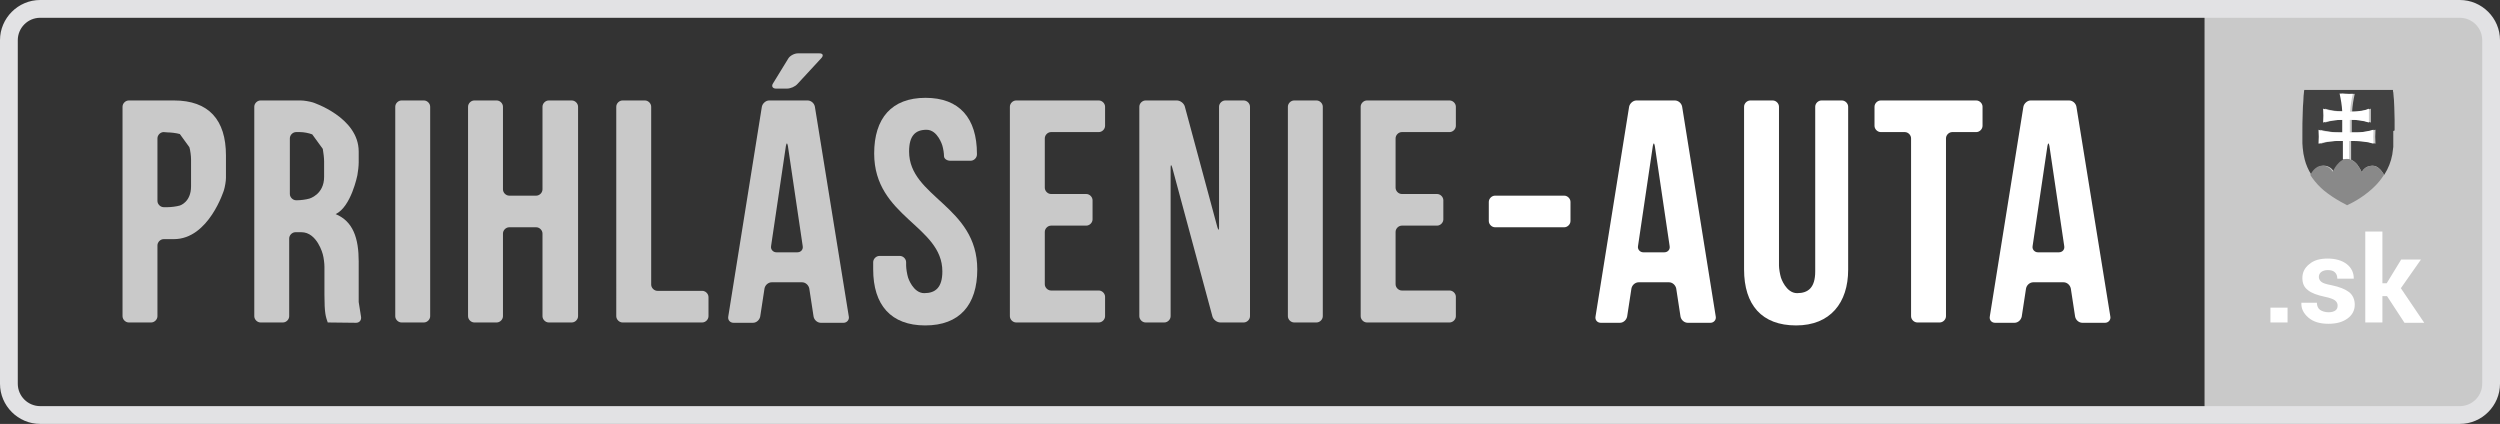
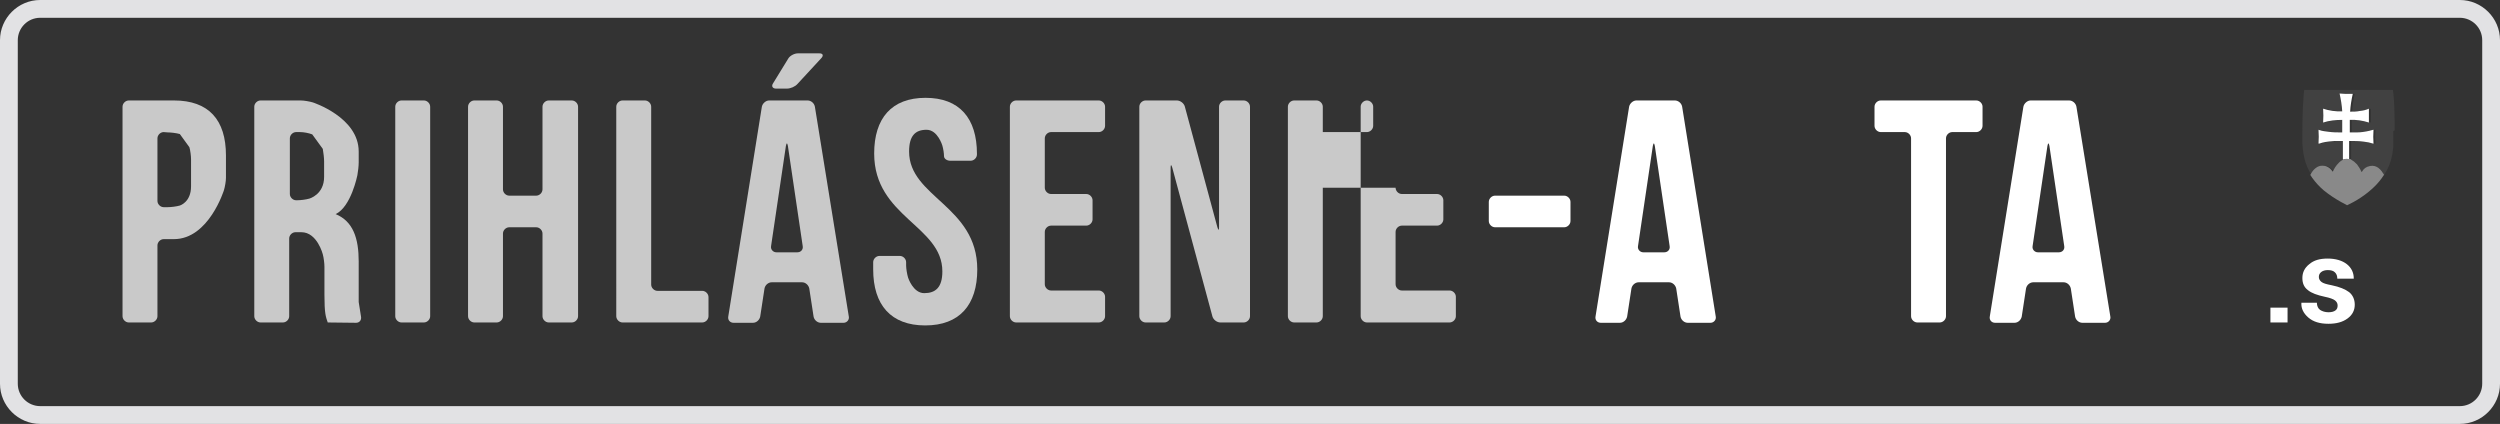
<svg xmlns="http://www.w3.org/2000/svg" version="1.1" id="Layer_1" x="0px" y="0px" viewBox="0 0 759 128.7" style="enable-background:new 0 0 759 128.7;" xml:space="preserve">
  <rect x="0" y="0" width="759" height="128.7" fill="#333333" stroke="none" />
  <style type="text/css">
	.st0{fill:#C9C9C9;}
	.st1{fill:#FFFFFF;}
	.st2{fill:#414141;}
	.st3{fill:#898989;}
	.st4{fill:#E2E2E4;}
</style>
  <g>
    <g>
      <g>
-         <path class="st0" d="M755.8,9.5v109.7c0,3.6-2.9,6.4-6.4,6.4h-80.1V3.1h80.1C753,3.1,755.8,6,755.8,9.5z" />
-       </g>
+         </g>
    </g>
    <g>
      <g>
        <g>
          <path class="st1" d="M694.5,97.9h-5.2v-4.5h5.2V97.9z" />
        </g>
      </g>
      <g>
        <g>
          <path class="st1" d="M709.7,92.7c0-0.6-0.3-1.1-0.8-1.5c-0.5-0.4-1.6-0.8-3.1-1.1c-2.3-0.5-4-1.1-5.1-2      c-1.2-0.9-1.7-2.1-1.7-3.7c0-1.7,0.7-3.1,2.1-4.2c1.4-1.2,3.2-1.7,5.6-1.7c2.4,0,4.4,0.6,5.8,1.7c1.4,1.1,2.1,2.6,2.1,4.3l0,0.1      h-5c0-0.8-0.2-1.4-0.7-1.9c-0.5-0.5-1.2-0.7-2.2-0.7c-0.8,0-1.5,0.2-2,0.6c-0.5,0.4-0.7,0.9-0.7,1.5c0,0.6,0.3,1.1,0.8,1.5      c0.5,0.4,1.5,0.7,3.1,1c2.4,0.5,4.1,1.2,5.3,2.1c1.1,0.9,1.7,2.2,1.7,3.8c0,1.7-0.7,3.1-2.2,4.2s-3.4,1.6-5.8,1.6      c-2.6,0-4.6-0.6-6.1-1.9c-1.5-1.3-2.2-2.8-2.1-4.4l0-0.1h4.7c0,1,0.4,1.8,1,2.2s1.5,0.7,2.5,0.7c1,0,1.7-0.2,2.2-0.6      S709.7,93.3,709.7,92.7z" />
        </g>
      </g>
      <g>
        <g>
-           <path class="st1" d="M724.7,89.9h-1.4v8h-5.2V70.3h5.2V86h1.3l4.4-7.2h6l-6.1,8.7l7.1,10.5H730L724.7,89.9z" />
-         </g>
+           </g>
      </g>
    </g>
    <g>
      <g>
        <g>
          <g>
            <path class="st0" d="M68.6,47.2V54c0,1-0.3,2.7-0.6,3.7c0,0-4.6,14.9-15.2,14.9h-3.1c-1,0-1.9,0.9-1.9,1.9V96       c0,1-0.9,1.9-1.9,1.9h-6.8c-1,0-1.9-0.9-1.9-1.9V32.4c0-1,0.9-1.9,1.9-1.9h13.7C63.4,30.5,68.6,36.4,68.6,47.2z M49.7,40.1       c-1,0-1.9,0.9-1.9,1.9v19c0,1,0.9,1.9,1.9,1.9h1.2c1,0,2.7-0.2,3.7-0.5c0,0,3.4-1,3.4-5.8v-8.2c0-1-0.2-2.7-0.5-3.7l-2.9-4       c-1-0.3-2.7-0.5-3.7-0.5L49.7,40.1L49.7,40.1z" />
          </g>
        </g>
      </g>
      <g>
        <g>
          <g>
            <path class="st0" d="M99.5,97.9c-0.6-1.7-1-2.8-1-8.3V81c0-1-0.2-2.7-0.5-3.8c0,0-1.7-6.7-6.5-6.7h-1.8c-1,0-1.9,0.9-1.9,1.9       V96c0,1-0.9,1.9-1.9,1.9h-6.8c-1,0-1.9-0.9-1.9-1.9V32.4c0-1,0.9-1.9,1.9-1.9h12.2c1,0,2.7,0.3,3.7,0.6c0,0,13.9,4.5,13.9,14.9       v3.4c0,1-0.2,2.7-0.4,3.8c0,0-1.9,9.6-6.6,11.8c5.3,2.2,7,7.3,7,14.4v8.5c0,1,0,2.8,0,3.8l0.7,4.4c0.2,1-0.4,1.9-1.5,1.9       L99.5,97.9L99.5,97.9z M89.9,40.1c-1,0-1.9,0.9-1.9,1.9v16.9c0,1,0.9,1.9,1.9,1.9h0.3c1,0,2.7-0.2,3.7-0.5c0,0,4.5-1.2,4.5-6.6       V49c0-1-0.2-2.7-0.4-3.8l-3.2-4.4c-1-0.4-2.6-0.7-3.7-0.7C91.2,40.1,89.9,40.1,89.9,40.1z" />
          </g>
        </g>
      </g>
      <g>
        <g>
          <g>
            <path class="st0" d="M120,32.4c0-1,0.9-1.9,1.9-1.9h6.8c1,0,1.9,0.9,1.9,1.9V96c0,1-0.9,1.9-1.9,1.9h-6.8c-1,0-1.9-0.9-1.9-1.9       V32.4z" />
          </g>
        </g>
      </g>
      <g>
        <g>
          <g>
            <path class="st0" d="M152.7,96c0,1-0.9,1.9-1.9,1.9H144c-1,0-1.9-0.9-1.9-1.9V32.4c0-1,0.9-1.9,1.9-1.9h6.8       c1,0,1.9,0.9,1.9,1.9v25.1c0,1,0.9,1.9,1.9,1.9h8.2c1,0,1.9-0.9,1.9-1.9V32.4c0-1,0.9-1.9,1.9-1.9h7c1,0,1.9,0.9,1.9,1.9V96       c0,1-0.9,1.9-1.9,1.9h-7c-1,0-1.9-0.9-1.9-1.9V70.9c0-1-0.9-1.9-1.9-1.9h-8.2c-1,0-1.9,0.9-1.9,1.9V96z" />
          </g>
        </g>
      </g>
      <g>
        <g>
          <g>
            <path class="st0" d="M187.1,32.4c0-1,0.9-1.9,1.9-1.9h6.8c1,0,1.9,0.9,1.9,1.9v54c0,1,0.9,1.9,1.9,1.9h13.6       c1,0,1.9,0.9,1.9,1.9V96c0,1-0.9,1.9-1.9,1.9H189c-1,0-1.9-0.9-1.9-1.9L187.1,32.4L187.1,32.4z" />
          </g>
        </g>
      </g>
      <g>
        <g>
          <g>
            <path class="st0" d="M257.7,96.1c0.2,1-0.6,1.9-1.6,1.9h-6.9c-1,0-2-0.8-2.2-1.9l-1.3-8.5c-0.2-1-1.1-1.9-2.2-1.9h-9.2       c-1,0-2,0.8-2.2,1.9l-1.3,8.5c-0.2,1-1.1,1.9-2.2,1.9h-5.9c-1,0-1.8-0.8-1.6-1.9l10.2-63.7c0.2-1,1.2-1.9,2.2-1.9h11.7       c1,0,2,0.8,2.2,1.9L257.7,96.1z M248.8,16.2c1,0,1.3,0.6,0.6,1.4l-7.3,7.9c-0.7,0.8-2.1,1.4-3.2,1.4h-3.3c-1,0-1.5-0.7-0.9-1.6       l4.6-7.5c0.5-0.9,1.9-1.6,2.9-1.6C242.2,16.2,248.8,16.2,248.8,16.2z M234.1,74.7c-0.2,1,0.6,1.9,1.6,1.9h6.4       c1,0,1.8-0.8,1.6-1.9l-4.5-30.4c-0.2-1-0.4-1-0.6,0L234.1,74.7z" />
          </g>
        </g>
      </g>
      <g>
        <g>
          <g>
            <path class="st0" d="M281,29.7c10.3,0,15.6,6.2,15.6,17v0.2c0,1-0.9,1.9-1.9,1.9h-6.2c-1,0-1.9-0.6-1.9-1.4       c0-0.8-0.2-2.2-0.5-3.2c0,0-1.4-4.8-4.8-4.8S276,41.2,276,46c0,13.9,20.7,16.5,20.7,35.8c0,10.8-5.4,17-15.8,17       s-15.8-6.2-15.8-17v-2.2c0-1,0.9-1.9,1.9-1.9h6.2c1,0,1.9,0.9,1.9,1.9v1c0,1,0.3,2.7,0.6,3.7c0,0,1.5,4.7,4.9,4.7       s5.5-1.7,5.5-6.6c0-13.9-20.7-16.5-20.7-35.8C265.4,35.9,270.7,29.7,281,29.7z" />
          </g>
        </g>
      </g>
      <g>
        <g>
          <g>
            <path class="st0" d="M317.2,57c0,1,0.9,1.9,1.9,1.9h10.7c1,0,1.9,0.9,1.9,1.9v5.8c0,1-0.9,1.9-1.9,1.9h-10.7       c-1,0-1.9,0.9-1.9,1.9v15.9c0,1,0.9,1.9,1.9,1.9h14.5c1,0,1.9,0.9,1.9,1.9V96c0,1-0.9,1.9-1.9,1.9h-25.1c-1,0-1.9-0.9-1.9-1.9       V32.4c0-1,0.9-1.9,1.9-1.9h25.1c1,0,1.9,0.9,1.9,1.9v5.8c0,1-0.9,1.9-1.9,1.9h-14.5c-1,0-1.9,0.9-1.9,1.9V57z" />
          </g>
        </g>
      </g>
      <g>
        <g>
          <g>
            <path class="st0" d="M355.9,50.9c-0.3-1-0.5-1-0.5,0.1V96c0,1-0.9,1.9-1.9,1.9h-5.7c-1,0-1.9-0.9-1.9-1.9V32.4       c0-1,0.9-1.9,1.9-1.9h9.5c1,0,2.1,0.8,2.4,1.8l9.9,36.7c0.3,1,0.5,1,0.5-0.1V32.4c0-1,0.9-1.9,1.9-1.9h5.6c1,0,1.9,0.9,1.9,1.9       V96c0,1-0.9,1.9-1.9,1.9h-7.1c-1,0-2.1-0.8-2.4-1.8L355.9,50.9z" />
          </g>
        </g>
      </g>
      <g>
        <g>
          <g>
            <path class="st0" d="M391,32.4c0-1,0.9-1.9,1.9-1.9h6.8c1,0,1.9,0.9,1.9,1.9V96c0,1-0.9,1.9-1.9,1.9h-6.8c-1,0-1.9-0.9-1.9-1.9       V32.4z" />
          </g>
        </g>
      </g>
      <g>
        <g>
          <g>
-             <path class="st0" d="M423.7,57c0,1,0.9,1.9,1.9,1.9h10.7c1,0,1.9,0.9,1.9,1.9v5.8c0,1-0.9,1.9-1.9,1.9h-10.7       c-1,0-1.9,0.9-1.9,1.9v15.9c0,1,0.9,1.9,1.9,1.9h14.5c1,0,1.9,0.9,1.9,1.9V96c0,1-0.9,1.9-1.9,1.9H415c-1,0-1.9-0.9-1.9-1.9       V32.4c0-1,0.9-1.9,1.9-1.9h25.1c1,0,1.9,0.9,1.9,1.9v5.8c0,1-0.9,1.9-1.9,1.9h-14.5c-1,0-1.9,0.9-1.9,1.9V57z" />
+             <path class="st0" d="M423.7,57c0,1,0.9,1.9,1.9,1.9h10.7c1,0,1.9,0.9,1.9,1.9v5.8c0,1-0.9,1.9-1.9,1.9h-10.7       c-1,0-1.9,0.9-1.9,1.9v15.9c0,1,0.9,1.9,1.9,1.9h14.5c1,0,1.9,0.9,1.9,1.9V96c0,1-0.9,1.9-1.9,1.9H415c-1,0-1.9-0.9-1.9-1.9       V32.4c0-1,0.9-1.9,1.9-1.9c1,0,1.9,0.9,1.9,1.9v5.8c0,1-0.9,1.9-1.9,1.9h-14.5c-1,0-1.9,0.9-1.9,1.9V57z" />
          </g>
        </g>
      </g>
      <g>
        <g>
          <g>
            <path class="st1" d="M452,61.3c0-1,0.9-1.9,1.9-1.9h21c1,0,1.9,0.9,1.9,1.9v5.8c0,1-0.9,1.9-1.9,1.9h-21c-1,0-1.9-0.9-1.9-1.9       V61.3z" />
          </g>
        </g>
      </g>
      <g>
        <g>
          <g>
            <path class="st1" d="M520.9,96.1c0.2,1-0.6,1.9-1.6,1.9h-6.9c-1,0-2-0.8-2.2-1.9l-1.3-8.5c-0.2-1-1.1-1.9-2.2-1.9h-9.2       c-1,0-2,0.8-2.2,1.9l-1.3,8.5c-0.2,1-1.1,1.9-2.2,1.9H486c-1,0-1.8-0.8-1.6-1.9l10.2-63.7c0.2-1,1.2-1.9,2.2-1.9h11.7       c1,0,2,0.8,2.2,1.9L520.9,96.1z M497.3,74.7c-0.2,1,0.6,1.9,1.6,1.9h6.4c1,0,1.8-0.8,1.6-1.9l-4.5-30.4c-0.2-1-0.4-1-0.6,0       L497.3,74.7z" />
          </g>
        </g>
      </g>
      <g>
        <g>
          <g>
-             <path class="st1" d="M538.2,30.5c1,0,1.9,0.9,1.9,1.9v48.2c0,1,0.3,2.7,0.6,3.7c0,0,1.5,4.7,4.9,4.7s5.5-1.7,5.5-6.6V32.4       c0-1,0.9-1.9,1.9-1.9h6.2c1,0,1.9,0.9,1.9,1.9v49.5c0,10-5.4,16.9-15.8,16.9s-15.8-6.2-15.8-17V32.4c0-1,0.9-1.9,1.9-1.9       L538.2,30.5L538.2,30.5z" />
-           </g>
+             </g>
        </g>
      </g>
      <g>
        <g>
          <g>
            <path class="st1" d="M569.1,32.4c0-1,0.9-1.9,1.9-1.9h29c1,0,1.9,0.9,1.9,1.9v5.8c0,1-0.9,1.9-1.9,1.9h-7.3       c-1,0-1.9,0.9-1.9,1.9v54c0,1-0.9,1.9-1.9,1.9h-6.8c-1,0-1.9-0.9-1.9-1.9V42c0-1-0.9-1.9-1.9-1.9H571c-1,0-1.9-0.9-1.9-1.9       L569.1,32.4L569.1,32.4z" />
          </g>
        </g>
      </g>
      <g>
        <g>
          <g>
            <path class="st1" d="M640.7,96.1c0.2,1-0.6,1.9-1.6,1.9h-6.9c-1,0-2-0.8-2.2-1.9l-1.3-8.5c-0.2-1-1.1-1.9-2.2-1.9h-9.2       c-1,0-2,0.8-2.2,1.9l-1.3,8.5c-0.2,1-1.1,1.9-2.2,1.9h-5.9c-1,0-1.8-0.8-1.6-1.9l10.2-63.7c0.2-1,1.2-1.9,2.2-1.9h11.7       c1,0,2,0.8,2.2,1.9L640.7,96.1z M617.1,74.7c-0.2,1,0.6,1.9,1.6,1.9h6.4c1,0,1.8-0.8,1.6-1.9l-4.5-30.4c-0.2-1-0.4-1-0.6,0       L617.1,74.7z" />
          </g>
        </g>
      </g>
    </g>
    <g>
      <g>
        <g>
          <path class="st2" d="M726.6,39.9c0,1.4,0,2.7,0,4.1c0,0,0,0.1,0,0.1c0,0.2,0,0.3,0,0.5c-0.1,0.8-0.2,1.5-0.3,2.3      c-0.4,2.2-1.2,4.2-2.4,6.1c0,0-0.1,0.1-0.1,0.1c0-0.1-0.1-0.1-0.1-0.2c-0.2-0.3-0.4-0.6-0.6-0.9c-0.3-0.4-0.7-0.8-1.1-1.1      c-0.8-0.6-1.6-0.7-2.5-0.5c-1.1,0.2-1.8,0.8-2.4,1.7c0,0,0,0.1-0.1,0.1c0-0.1,0-0.1-0.1-0.1c-0.3-0.8-0.8-1.5-1.3-2.2      c-0.4-0.5-1-1-1.6-1.3c-0.1,0-0.2-0.1-0.2-0.1c0-0.1,0-0.1,0-0.2c0-1.8,0-3.5,0-5.3c0-0.1,0-0.1,0-0.2c0,0,0.1,0,0.1,0      c1.4,0,2.8,0,4.3,0.2c1,0.1,1.9,0.3,2.9,0.6c0,0,0.1,0,0.1,0c-0.1-1.4-0.1-2.8,0-4.2c-0.1,0-0.1,0-0.1,0      c-0.4,0.1-0.7,0.2-1.1,0.3c-1.3,0.3-2.6,0.4-3.9,0.5c-0.7,0-1.3,0-2,0c0,0-0.1,0-0.1,0c0-1.3,0-2.5,0-3.8c2,0,3.9,0.2,5.8,0.8      c0-0.7,0-1.4,0-2.1c0-0.7,0-1.4,0-2.1c-0.9,0.3-1.9,0.5-2.8,0.7c-1,0.1-1.9,0.2-2.9,0.2c0.1-1.8,0.4-3.6,0.8-5.4      c0,0-0.1,0-0.1,0c-0.2,0-0.5,0-0.7,0c-0.5,0-0.9,0.1-1.4,0c-0.6,0-1.1-0.1-1.7-0.1c0,0-0.1,0-0.1,0c0.4,1.8,0.7,3.6,0.8,5.4      c-2,0-3.9-0.2-5.8-0.8c0.1,1.4,0.1,2.8,0,4.2c1.9-0.6,3.8-0.9,5.8-0.8c0,1.3,0,2.5,0,3.8c-0.2,0-0.3,0-0.4,0      c-1.3,0-2.6,0-3.8-0.2c-0.9-0.1-1.8-0.3-2.7-0.5c-0.1,0-0.2-0.1-0.3-0.1c0.1,1.4,0.1,2.8,0,4.2c0.1,0,0.1,0,0.2,0      c0.3-0.1,0.7-0.2,1-0.3c1.2-0.3,2.4-0.4,3.7-0.5c0.8,0,1.6,0,2.4,0c0,0,0.1,0,0.1,0c0,0.1,0,0.1,0,0.2c0,1.8,0,3.5,0,5.2      c0,0.1,0,0.1,0,0.2c0,0,0,0,0,0c-0.6,0.3-1.1,0.7-1.6,1.2c-0.7,0.7-1.2,1.6-1.6,2.4c0,0,0,0.1-0.1,0.1c0-0.1-0.1-0.1-0.1-0.1      c-0.4-0.6-0.8-1-1.4-1.3c-0.5-0.3-1.1-0.4-1.7-0.4c-0.4,0-0.9,0.1-1.3,0.3c-0.4,0.2-0.8,0.5-1.1,0.8c-0.5,0.5-0.9,1.1-1.2,1.7      c0,0,0-0.1-0.1-0.1c-0.9-1.4-1.6-3-2-4.6c-0.3-1.1-0.5-2.3-0.6-3.5c0-0.5-0.1-0.9-0.1-1.4c0-0.1,0-0.1,0-0.1c0-0.4,0-0.9,0-1.3      c0,0,0-0.1,0-0.1c0-0.5,0-1.1,0-1.6c0-2,0-4,0.1-6c0-1.3,0.1-2.6,0.2-3.9c0-0.9,0.1-1.8,0.2-2.7c0-0.2,0-0.3,0.1-0.5      c9,0,18,0,26.9,0c0,0.3,0,0.5,0.1,0.8c0.1,0.8,0.1,1.6,0.2,2.3c0,0.7,0.1,1.4,0.1,2.1c0,1.3,0.1,2.6,0.1,3.9c0,1.1,0,2.2,0,3.2      C726.5,39.8,726.6,39.8,726.6,39.9z" />
        </g>
      </g>
      <g>
        <g>
          <path class="st3" d="M713.8,48.5c0.1,0,0.2,0.1,0.2,0.1c0.6,0.3,1.1,0.8,1.6,1.3c0.5,0.7,1,1.4,1.3,2.2c0,0,0,0.1,0.1,0.1      c0,0,0-0.1,0.1-0.1c0.5-0.9,1.3-1.5,2.4-1.7c0.9-0.2,1.8,0,2.5,0.5c0.4,0.3,0.8,0.7,1.1,1.1c0.2,0.3,0.4,0.6,0.6,0.9      c0,0,0.1,0.1,0.1,0.2c0,0,0,0.1-0.1,0.1c-0.4,0.6-0.8,1.2-1.3,1.8c-1.3,1.6-2.8,2.9-4.4,4.1c-1.5,1.1-3.1,2.1-4.8,2.9      c-0.2,0.1-0.4,0.2-0.6,0.3c0,0-0.1,0-0.1,0c0,0-0.1-0.1-0.1-0.1c-0.6-0.3-1.1-0.6-1.7-0.9c-1.8-1-3.6-2.2-5.2-3.5      c-1.3-1.1-2.5-2.4-3.5-3.8c-0.2-0.3-0.4-0.6-0.6-0.9c0.3-0.6,0.7-1.2,1.2-1.7c0.3-0.3,0.7-0.6,1.1-0.8c0.4-0.2,0.8-0.3,1.3-0.3      c0.6,0,1.2,0.1,1.7,0.4c0.6,0.3,1.1,0.8,1.4,1.3c0,0,0,0.1,0.1,0.1c0-0.1,0-0.1,0.1-0.1c0.4-0.9,0.9-1.7,1.6-2.4      c0.4-0.5,1-0.9,1.6-1.2c0,0,0,0,0,0c0,0,0.1,0,0.1,0c0.6-0.2,1.2-0.3,1.8-0.1C713.4,48.4,713.6,48.4,713.8,48.5z" />
        </g>
      </g>
      <g>
        <g>
          <path class="st1" d="M713.8,48.5c-0.2-0.1-0.4-0.1-0.6-0.2c-0.6-0.1-1.2-0.1-1.8,0.1c0,0-0.1,0-0.1,0c0-0.1,0-0.1,0-0.2      c0-1.8,0-3.5,0-5.2c0-0.1,0-0.1,0-0.2c0,0-0.1,0-0.1,0c-0.8,0-1.6,0-2.4,0c-1.2,0.1-2.5,0.2-3.7,0.5c-0.3,0.1-0.7,0.2-1,0.3      c0,0-0.1,0-0.2,0c0.1-1.4,0.1-2.8,0-4.2c0.1,0,0.2,0.1,0.3,0.1c0.9,0.3,1.8,0.4,2.7,0.5c1.3,0.2,2.6,0.2,3.8,0.2      c0.1,0,0.3,0,0.4,0c0-1.3,0-2.5,0-3.8c-2,0-3.9,0.2-5.8,0.8c0.1-1.4,0.1-2.8,0-4.2c1.9,0.6,3.8,0.9,5.8,0.8      c-0.1-1.8-0.4-3.6-0.8-5.4c0,0,0.1,0,0.1,0c0.6,0,1.1,0.1,1.7,0.1c0.5,0,0.9,0,1.4,0c0.2,0,0.5,0,0.7,0c0,0,0.1,0,0.1,0      c-0.4,1.8-0.7,3.6-0.8,5.4c1,0,2,0,2.9-0.2c1-0.1,1.9-0.3,2.8-0.7c0,0.7,0,1.4,0,2.1c0,0.7,0,1.4,0,2.1      c-1.9-0.6-3.8-0.9-5.8-0.8c0,1.3,0,2.5,0,3.8c0,0,0.1,0,0.1,0c0.7,0,1.3,0,2,0c1.3,0,2.6-0.2,3.9-0.5c0.4-0.1,0.7-0.2,1.1-0.3      c0,0,0.1,0,0.1,0c-0.1,1.4-0.1,2.8,0,4.2c0,0-0.1,0-0.1,0c-0.9-0.3-1.9-0.5-2.9-0.6c-1.4-0.2-2.8-0.2-4.3-0.2c0,0,0,0-0.1,0      c0,0.1,0,0.1,0,0.2c0,1.8,0,3.5,0,5.3C713.8,48.4,713.8,48.4,713.8,48.5z" />
        </g>
      </g>
    </g>
    <g>
      <path class="st4" d="M746.8,128.7H12.2c-6.7,0-12.2-5.5-12.2-12.2V12.2C0,5.5,5.5,0,12.2,0h734.6c6.7,0,12.2,5.5,12.2,12.2v104.3    C759,123.2,753.5,128.7,746.8,128.7z M12.2,5.4c-3.8,0-6.8,3.1-6.8,6.8v104.3c0,3.8,3.1,6.8,6.8,6.8h734.6c3.8,0,6.8-3.1,6.8-6.8    V12.2c0-3.8-3.1-6.8-6.8-6.8H12.2z" />
    </g>
  </g>
</svg>